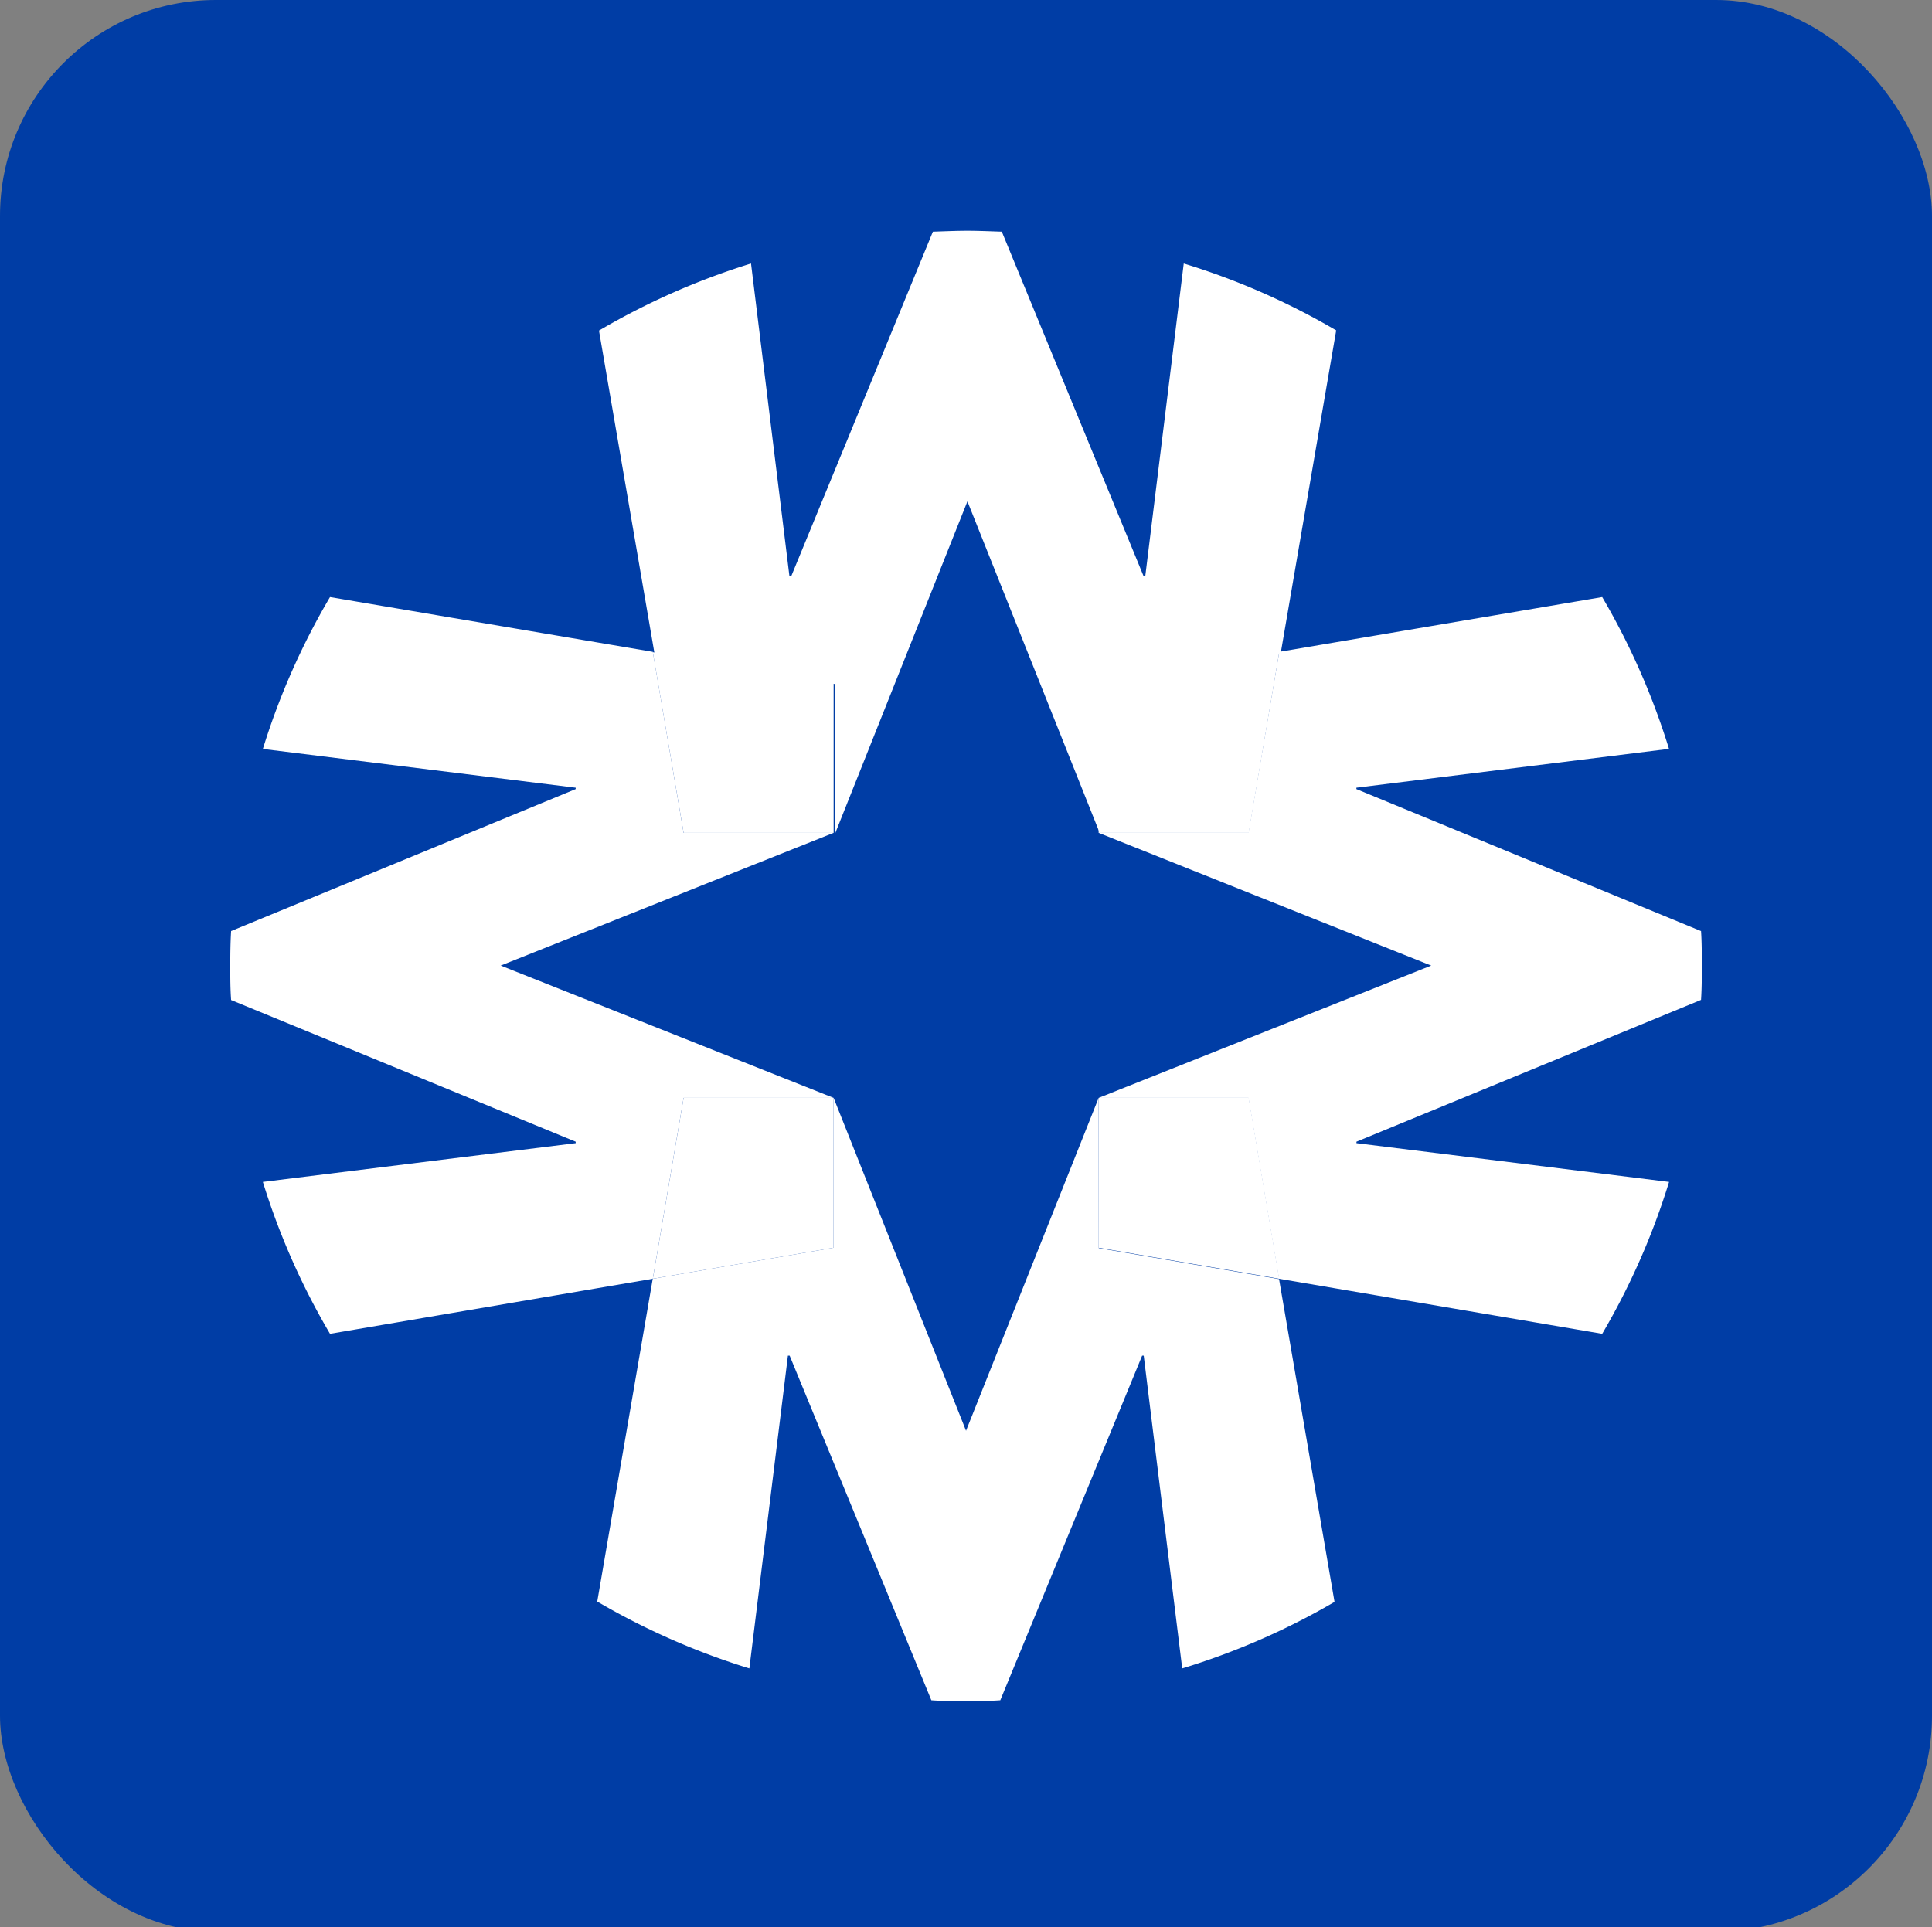
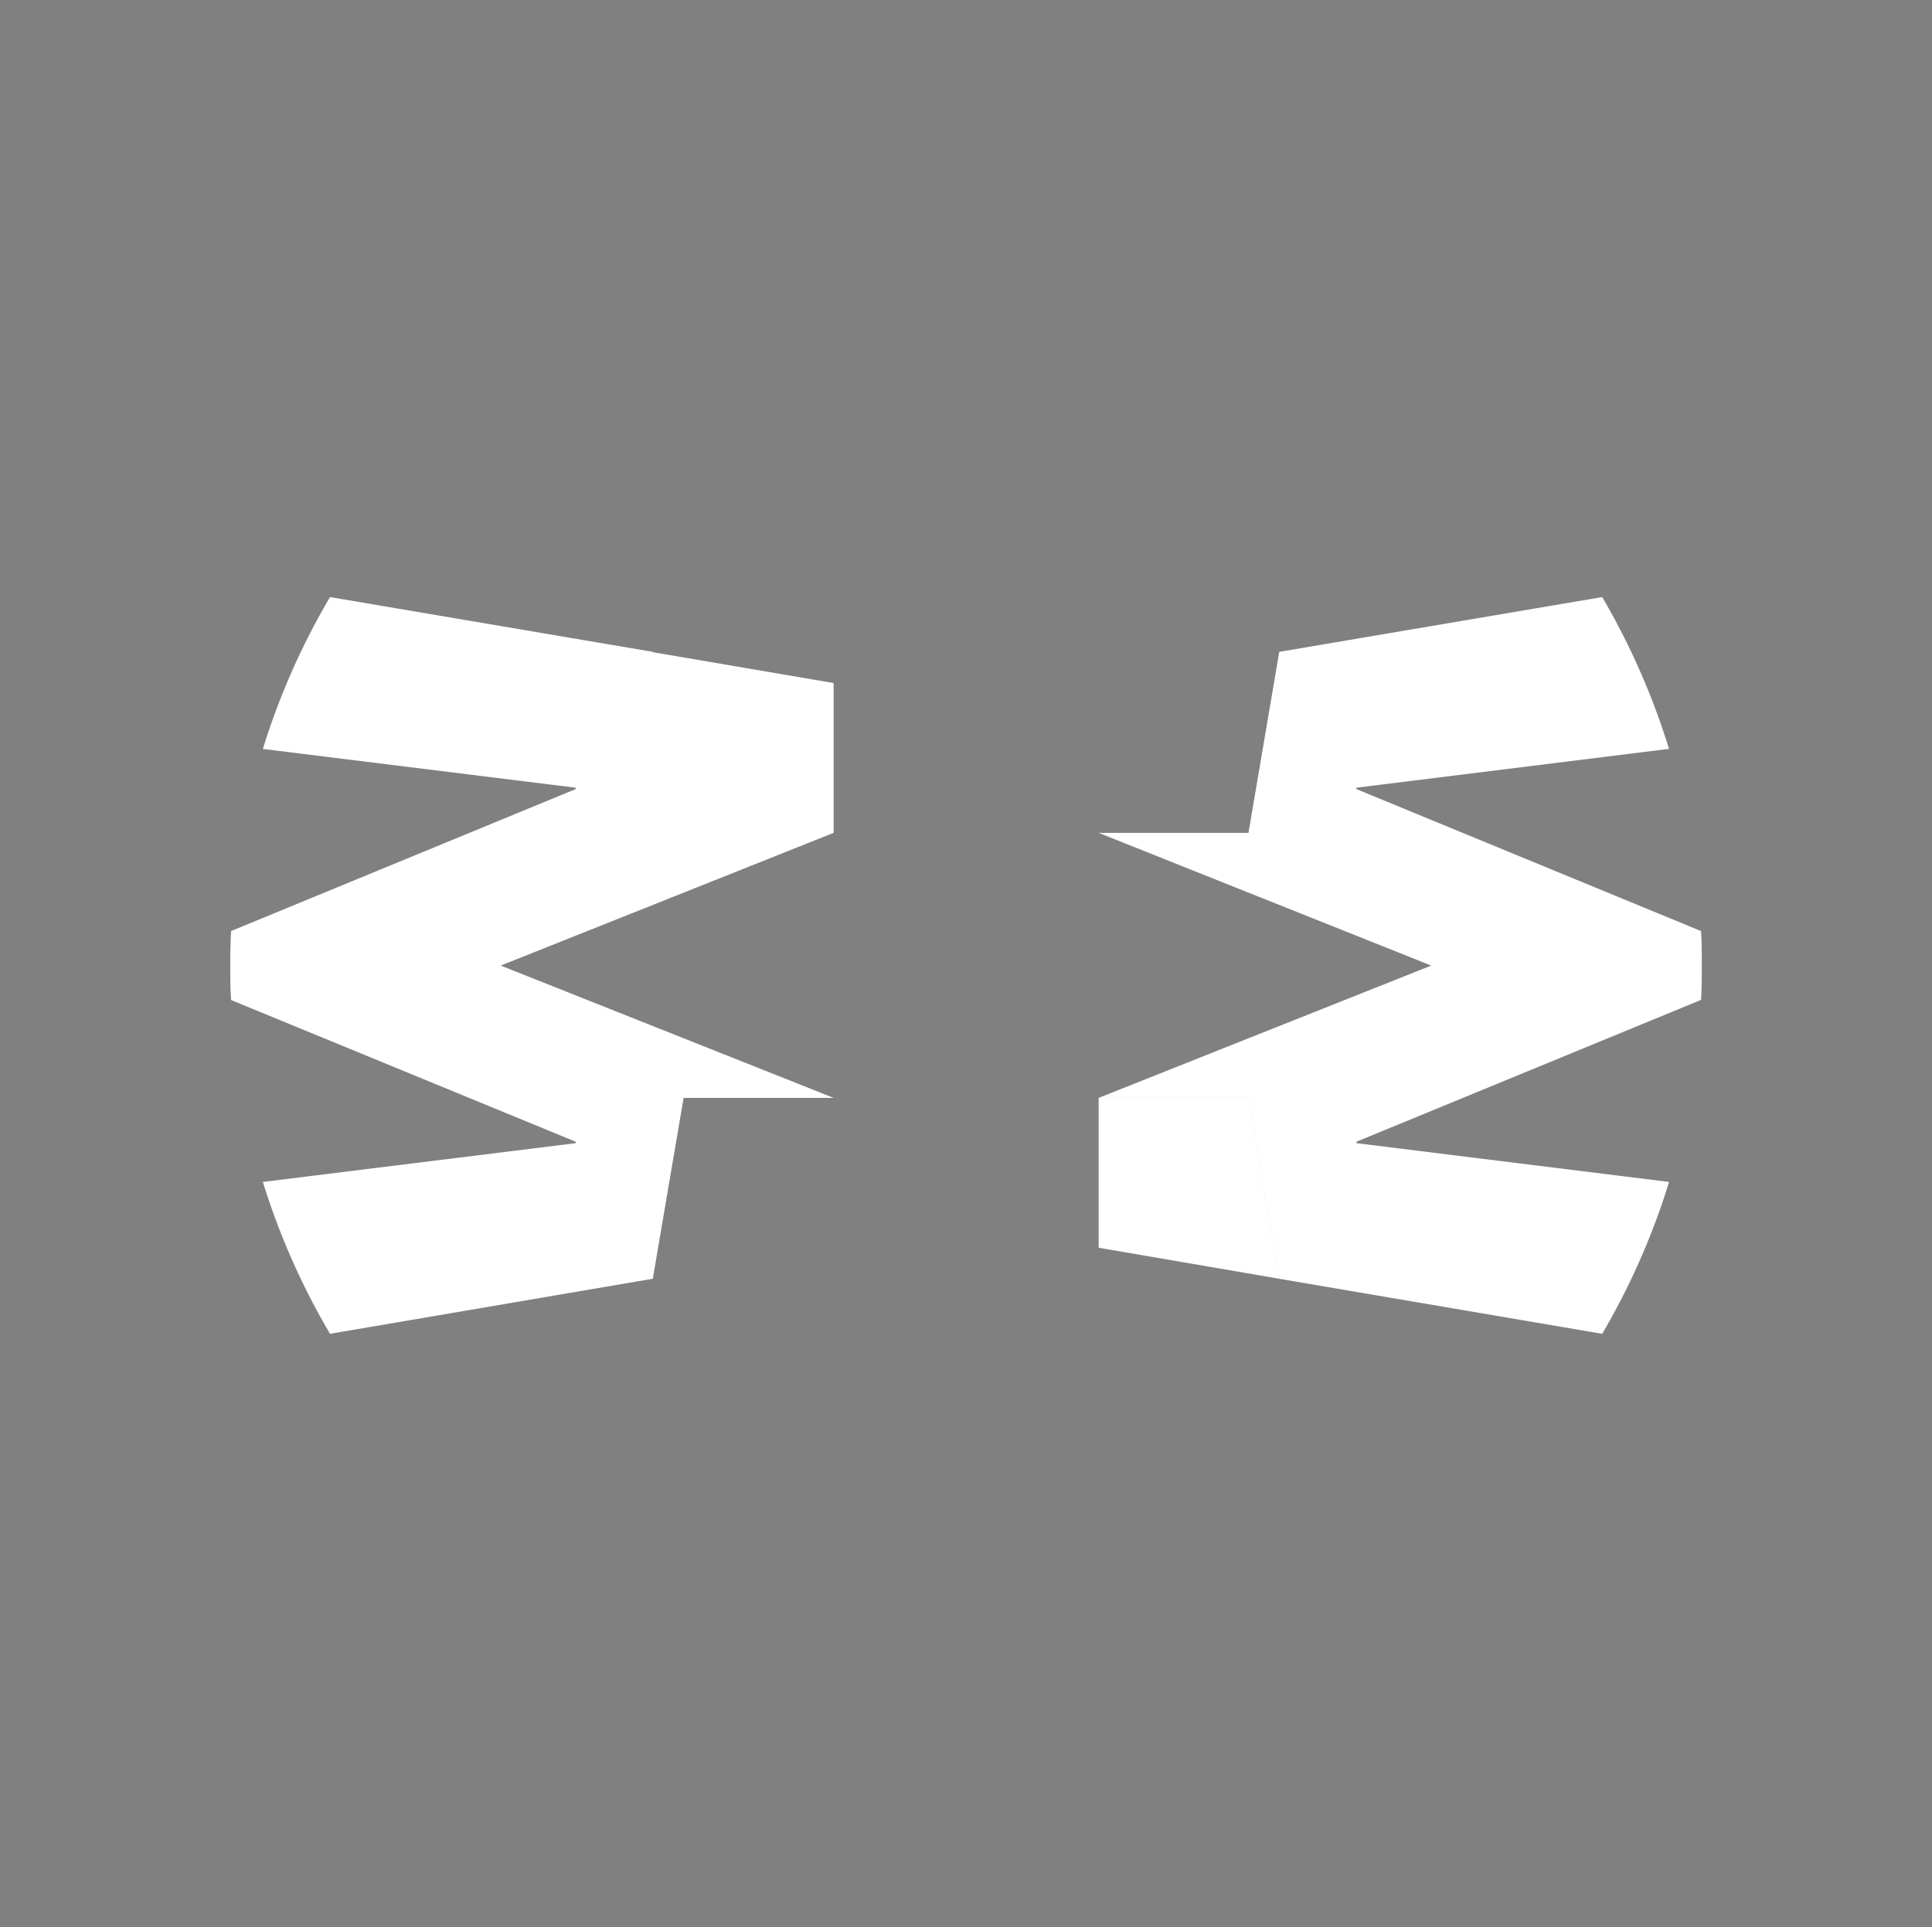
<svg xmlns="http://www.w3.org/2000/svg" id="Capa_1" data-name="Capa 1" viewBox="0 0 278.55 277.89">
  <rect x="0" y="0" width="278.55" height="277.89" fill="#808080" stroke="none" />
  <defs>
    <style>.cls-1{fill:#003da5;}.cls-2{fill:#fff;}</style>
  </defs>
  <title>favicon</title>
-   <rect class="cls-1" width="278.55" height="278.55" rx="31.14" />
  <path class="cls-2" d="M245.24,134.26l-49.68-20.47v-.2l45.07-5.6A103.44,103.44,0,0,0,231,86.1L184.44,94,180,120.1H158.4l47.95,19.14L158.4,158.32H180l4.4,26.08L231,192.34a103.3,103.3,0,0,0,9.64-21.9l-45.07-5.59v-.21l49.68-20.45c.11-1.68.11-3.3.11-4.95s0-3.33-.11-5" />
-   <path class="cls-2" d="M120.19,158.32l-48-19.08,48-19.14H98.56L94.12,94,47.58,86.1A103.07,103.07,0,0,0,37.9,108L83,113.59v.2L33.32,134.26c-.1,1.65-.12,3.3-.12,5s0,3.27.12,4.95L83,164.64v.21L37.9,170.44a103.15,103.15,0,0,0,9.68,21.9l46.54-7.94,4.44-26.08Z" />
-   <path class="cls-2" d="M120.39,120.23,139.48,72.3l19.12,47.93V98.62l26.05-4.44,8-46.54A102.89,102.89,0,0,0,170.67,38l-5.55,45.11h-.23l-20.45-49.7c-1.64-.05-3.28-.13-5-.13h0c-1.65,0-3.31.08-4.94.13l-20.43,49.7h-.25L108.28,38a103.84,103.84,0,0,0-21.92,9.67l8,46.54,26.07,4.44Z" />
-   <path class="cls-2" d="M158.4,158.32l-19.12,48-19.09-48v21.61L94.11,184.4l-8,46.55a104,104,0,0,0,21.93,9.64l5.56-45.1h.25l20.43,49.69c1.63.12,3.29.12,4.94.12h0c1.68,0,3.32,0,5-.12l20.45-49.69h.23l5.55,45.1A103,103,0,0,0,192.41,231l-8-46.55-26-4.47Z" />
-   <polygon class="cls-2" points="120.19 158.32 98.56 158.32 94.12 184.4 120.19 179.93 120.19 158.32" />
+   <path class="cls-2" d="M120.19,158.32l-48-19.08,48-19.14L94.12,94,47.58,86.1A103.07,103.07,0,0,0,37.9,108L83,113.59v.2L33.32,134.26c-.1,1.65-.12,3.3-.12,5s0,3.27.12,4.95L83,164.64v.21L37.9,170.44a103.15,103.15,0,0,0,9.68,21.9l46.54-7.94,4.44-26.08Z" />
  <polygon class="cls-2" points="120.19 120.1 120.19 98.5 94.12 94.05 98.56 120.1 120.19 120.1" />
  <polygon class="cls-2" points="158.4 158.32 158.4 179.93 184.44 184.4 180.04 158.32 158.4 158.32" />
-   <polygon class="cls-2" points="158.4 120.1 180.04 120.1 184.44 94.05 158.4 98.5 158.4 120.1" />
</svg>